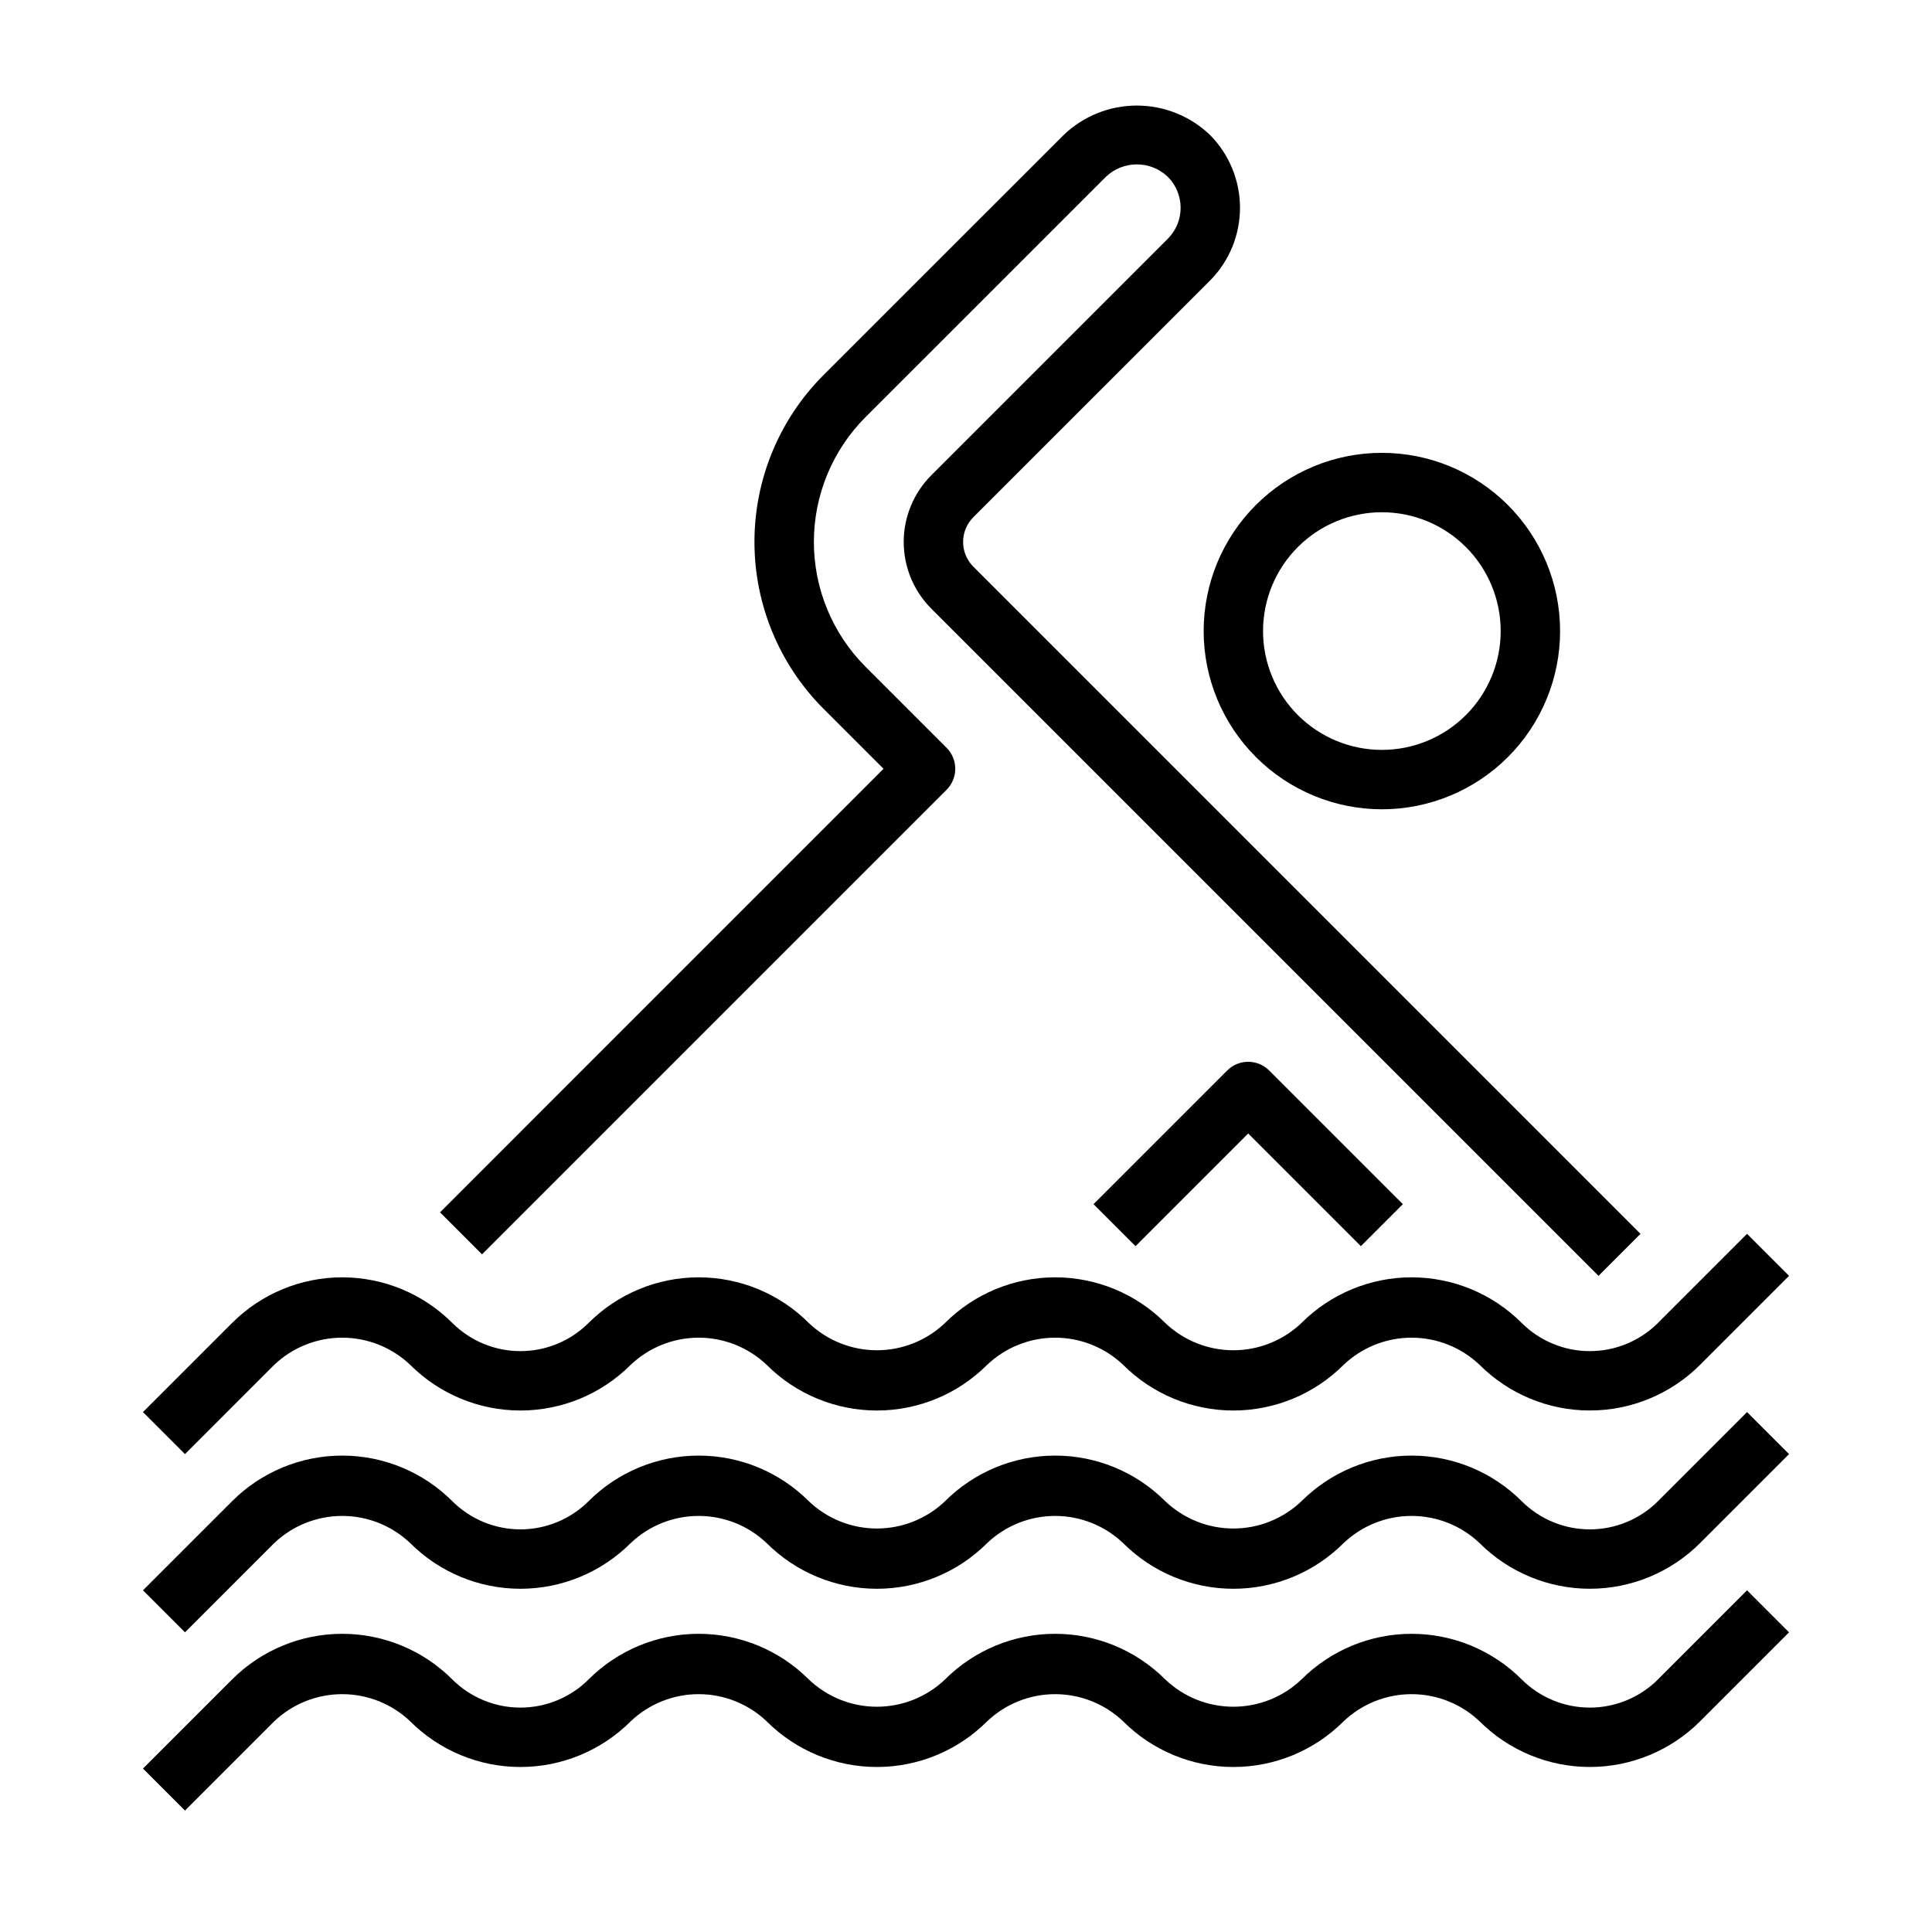
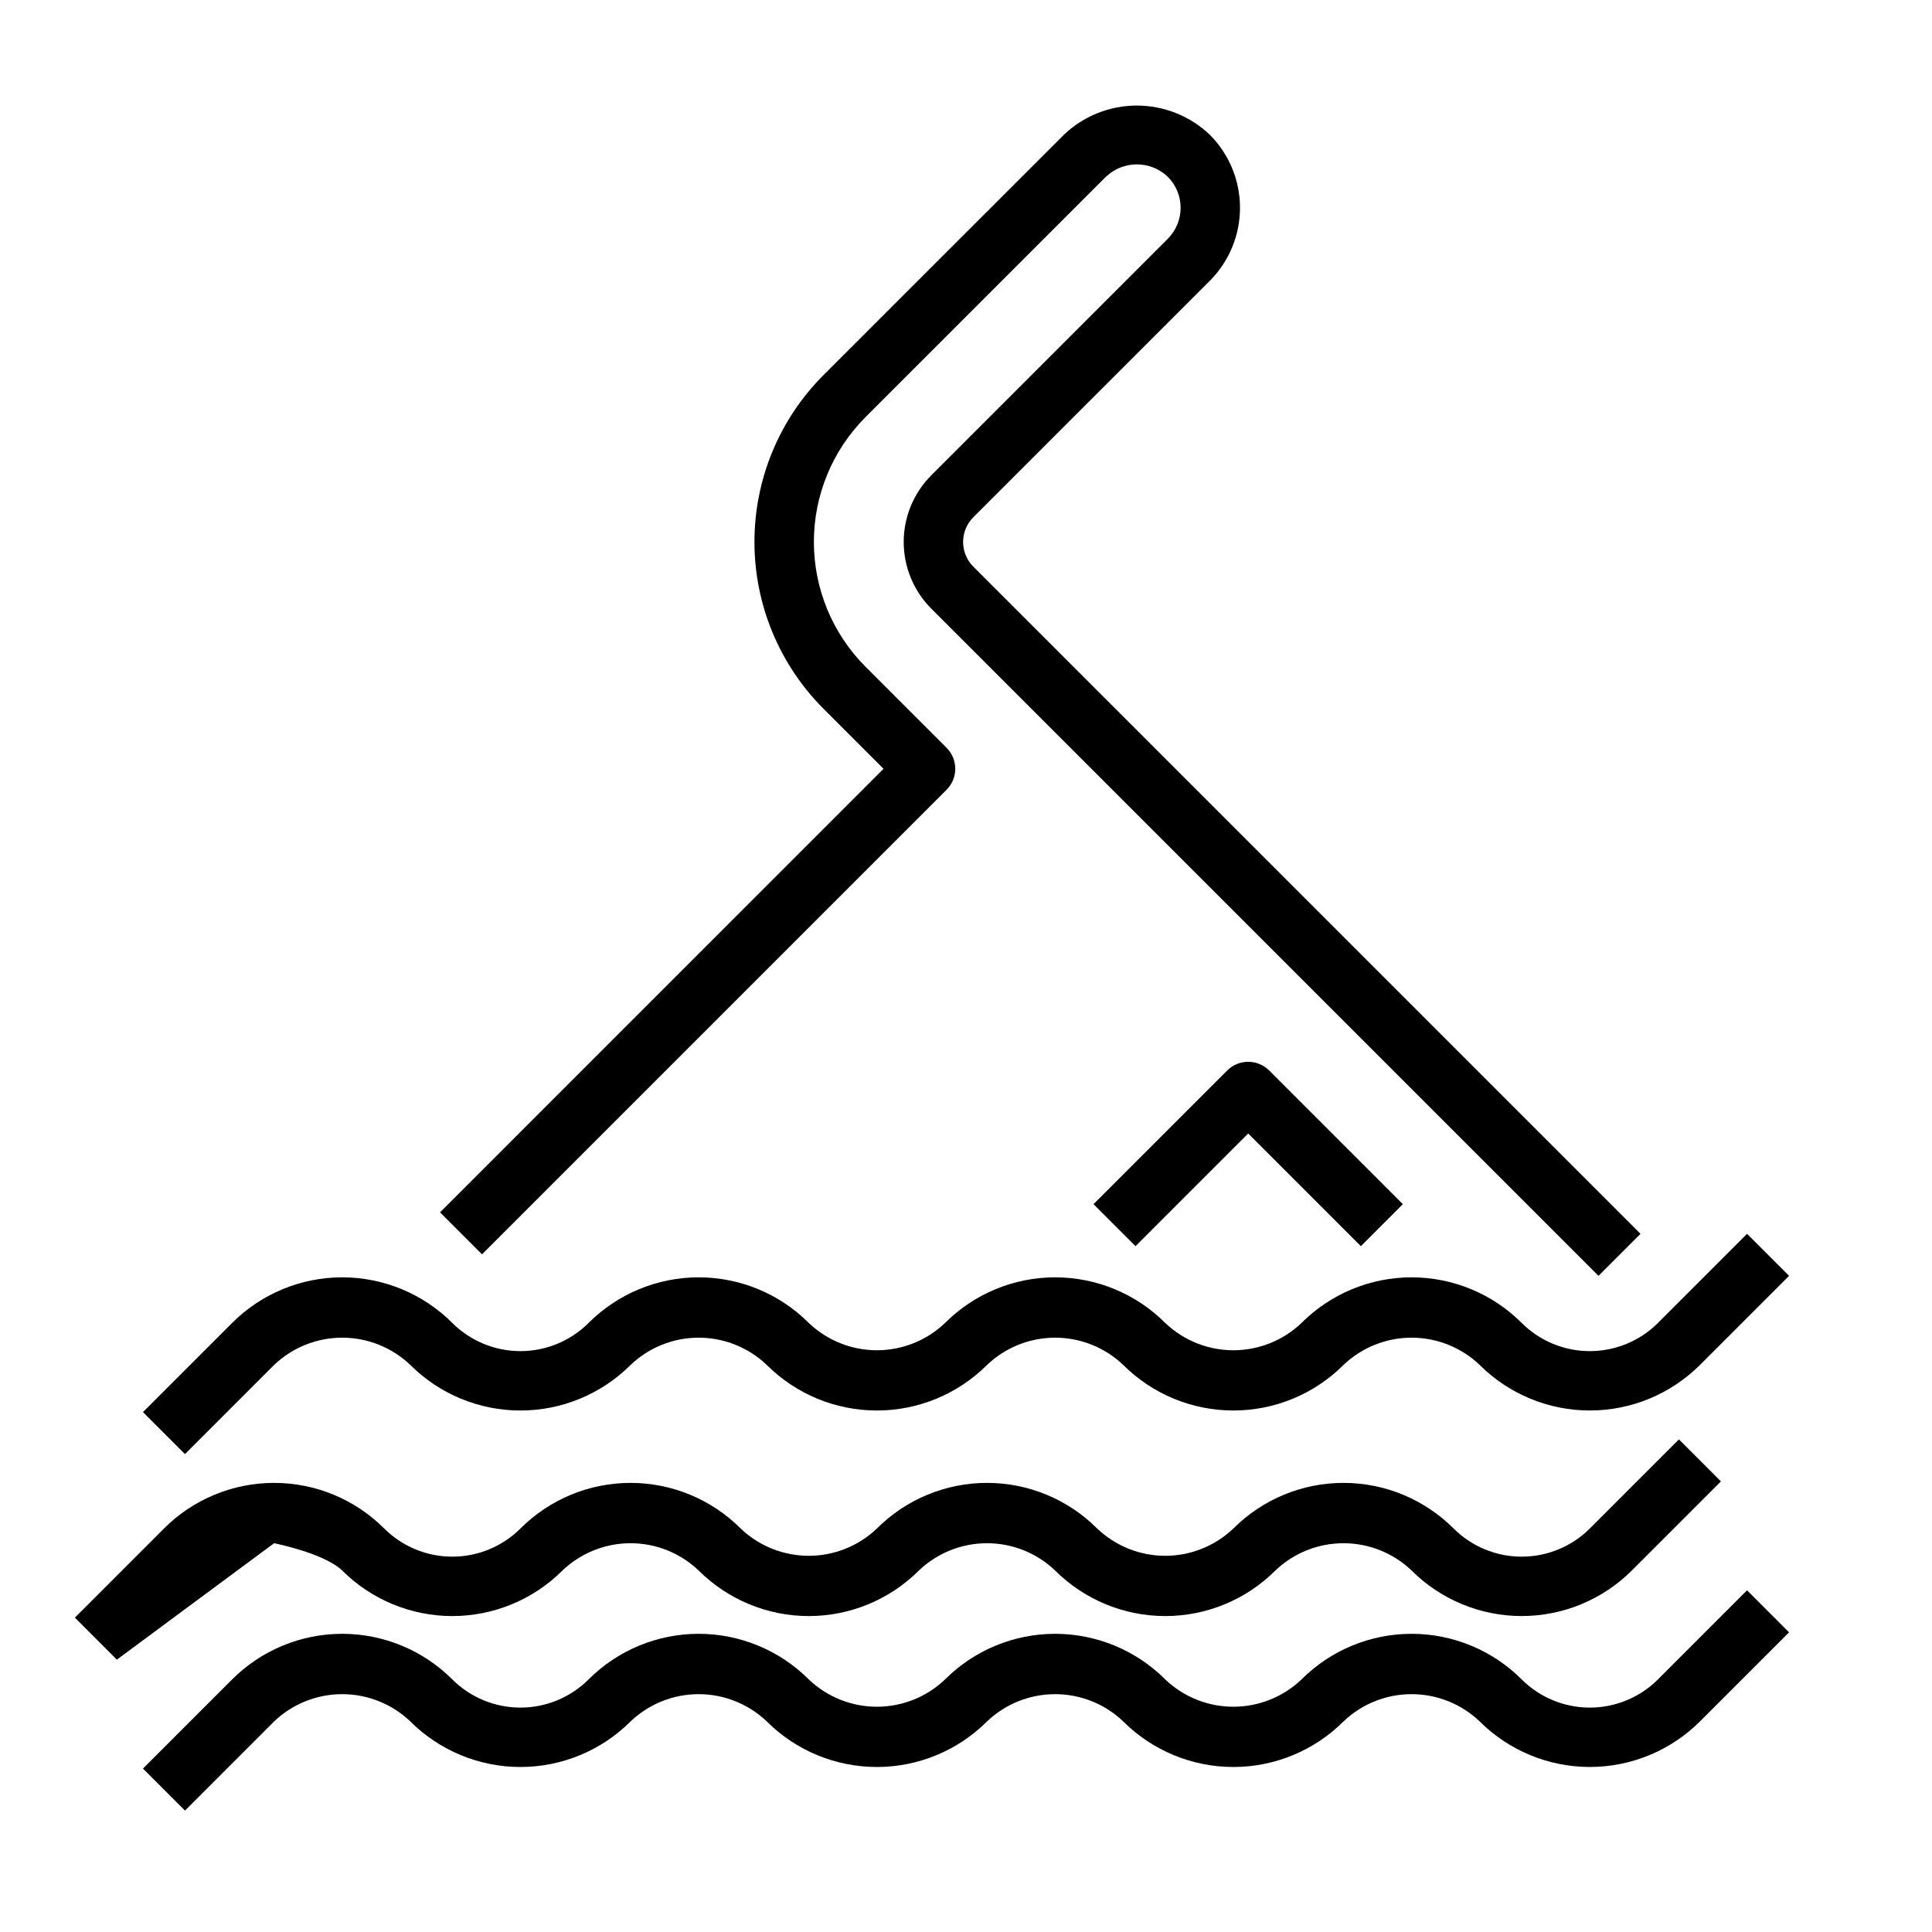
<svg xmlns="http://www.w3.org/2000/svg" fill="#000000" width="800px" height="800px" version="1.1" viewBox="144 144 512 512">
  <g>
    <path d="m216.64 505.73c4.863-4.641 11.328-7.231 18.051-7.231s13.188 2.59 18.051 7.231c7.742 7.731 18.238 12.07 29.18 12.07 10.941 0 21.438-4.34 29.184-12.07 4.863-4.641 11.324-7.231 18.047-7.231 6.727 0 13.188 2.59 18.051 7.231 7.746 7.731 18.242 12.07 29.184 12.07 10.941 0 21.438-4.34 29.18-12.07 4.863-4.641 11.328-7.231 18.051-7.231 6.723 0 13.188 2.59 18.051 7.231 7.746 7.731 18.242 12.07 29.184 12.07s21.438-4.34 29.18-12.07c4.863-4.641 11.328-7.231 18.051-7.231s13.188 2.59 18.051 7.231c7.746 7.727 18.242 12.066 29.184 12.066s21.434-4.34 29.18-12.066l23.617-23.617-11.133-11.133-23.617 23.617 0.004 0.004c-4.793 4.777-11.285 7.461-18.051 7.461-6.769 0-13.262-2.684-18.051-7.461-7.738-7.742-18.238-12.094-29.184-12.094s-21.441 4.352-29.18 12.094c-4.863 4.641-11.328 7.231-18.051 7.231s-13.188-2.59-18.051-7.231c-7.738-7.742-18.234-12.094-29.184-12.094-10.945 0-21.441 4.352-29.18 12.094-4.863 4.641-11.328 7.231-18.051 7.231-6.723 0-13.188-2.59-18.051-7.231-7.738-7.742-18.234-12.094-29.184-12.094-10.945 0-21.441 4.352-29.18 12.094-4.793 4.777-11.281 7.461-18.051 7.461-6.766 0-13.258-2.684-18.051-7.461-7.738-7.742-18.234-12.094-29.18-12.094-10.949 0-21.445 4.352-29.184 12.094l-23.617 23.617 11.133 11.133z" />
-     <path d="m216.64 552.97c4.863-4.644 11.328-7.234 18.051-7.234s13.188 2.59 18.051 7.234c7.742 7.727 18.238 12.07 29.18 12.07 10.941 0 21.438-4.344 29.184-12.07 4.863-4.644 11.324-7.234 18.047-7.234 6.727 0 13.188 2.59 18.051 7.234 7.746 7.727 18.242 12.07 29.184 12.07 10.941 0 21.438-4.344 29.18-12.07 4.863-4.644 11.328-7.234 18.051-7.234 6.723 0 13.188 2.59 18.051 7.234 7.746 7.727 18.242 12.07 29.184 12.07s21.438-4.344 29.18-12.07c4.863-4.644 11.328-7.234 18.051-7.234s13.188 2.59 18.051 7.234c7.746 7.727 18.242 12.066 29.184 12.066s21.434-4.34 29.18-12.066l23.617-23.617-11.133-11.133-23.617 23.617h0.004c-4.793 4.777-11.285 7.461-18.051 7.461-6.769 0-13.258-2.684-18.051-7.461-7.738-7.742-18.238-12.09-29.184-12.09s-21.441 4.348-29.18 12.09c-4.863 4.641-11.328 7.234-18.051 7.234s-13.188-2.594-18.051-7.234c-7.738-7.742-18.234-12.09-29.184-12.09-10.945 0-21.441 4.348-29.18 12.09-4.863 4.641-11.328 7.234-18.051 7.234-6.723 0-13.188-2.594-18.051-7.234-7.738-7.742-18.234-12.09-29.184-12.09-10.945 0-21.441 4.348-29.18 12.09-4.793 4.777-11.285 7.461-18.051 7.461s-13.258-2.684-18.051-7.461c-7.738-7.742-18.234-12.09-29.18-12.09-10.949 0-21.445 4.348-29.184 12.09l-23.617 23.617 11.133 11.133z" />
+     <path d="m216.64 552.97s13.188 2.59 18.051 7.234c7.742 7.727 18.238 12.07 29.18 12.07 10.941 0 21.438-4.344 29.184-12.07 4.863-4.644 11.324-7.234 18.047-7.234 6.727 0 13.188 2.59 18.051 7.234 7.746 7.727 18.242 12.07 29.184 12.07 10.941 0 21.438-4.344 29.18-12.07 4.863-4.644 11.328-7.234 18.051-7.234 6.723 0 13.188 2.59 18.051 7.234 7.746 7.727 18.242 12.07 29.184 12.07s21.438-4.344 29.18-12.07c4.863-4.644 11.328-7.234 18.051-7.234s13.188 2.59 18.051 7.234c7.746 7.727 18.242 12.066 29.184 12.066s21.434-4.34 29.18-12.066l23.617-23.617-11.133-11.133-23.617 23.617h0.004c-4.793 4.777-11.285 7.461-18.051 7.461-6.769 0-13.258-2.684-18.051-7.461-7.738-7.742-18.238-12.09-29.184-12.09s-21.441 4.348-29.18 12.09c-4.863 4.641-11.328 7.234-18.051 7.234s-13.188-2.594-18.051-7.234c-7.738-7.742-18.234-12.09-29.184-12.09-10.945 0-21.441 4.348-29.18 12.09-4.863 4.641-11.328 7.234-18.051 7.234-6.723 0-13.188-2.594-18.051-7.234-7.738-7.742-18.234-12.09-29.184-12.09-10.945 0-21.441 4.348-29.18 12.09-4.793 4.777-11.285 7.461-18.051 7.461s-13.258-2.684-18.051-7.461c-7.738-7.742-18.234-12.09-29.18-12.09-10.949 0-21.445 4.348-29.184 12.09l-23.617 23.617 11.133 11.133z" />
    <path d="m216.64 600.2c4.863-4.641 11.328-7.231 18.051-7.231s13.188 2.59 18.051 7.231c7.742 7.731 18.238 12.07 29.18 12.07 10.941 0 21.438-4.34 29.184-12.07 4.863-4.641 11.324-7.231 18.047-7.231 6.727 0 13.188 2.59 18.051 7.231 7.746 7.731 18.242 12.07 29.184 12.07 10.941 0 21.438-4.34 29.18-12.07 4.863-4.641 11.328-7.231 18.051-7.231 6.723 0 13.188 2.59 18.051 7.231 7.746 7.731 18.242 12.07 29.184 12.07s21.438-4.34 29.18-12.07c4.863-4.641 11.328-7.231 18.051-7.231s13.188 2.59 18.051 7.231c7.746 7.727 18.242 12.066 29.184 12.066s21.434-4.34 29.18-12.066l23.617-23.617-11.133-11.133-23.617 23.617 0.004 0.004c-4.793 4.777-11.285 7.461-18.051 7.461-6.769 0-13.262-2.684-18.051-7.461-7.738-7.742-18.238-12.094-29.184-12.094s-21.441 4.352-29.18 12.094c-4.863 4.641-11.328 7.231-18.051 7.231s-13.188-2.59-18.051-7.231c-7.738-7.742-18.234-12.094-29.184-12.094-10.945 0-21.441 4.352-29.18 12.094-4.863 4.641-11.328 7.231-18.051 7.231-6.723 0-13.188-2.59-18.051-7.231-7.738-7.742-18.234-12.094-29.184-12.094-10.945 0-21.441 4.352-29.18 12.094-4.793 4.777-11.281 7.461-18.051 7.461-6.766 0-13.258-2.684-18.051-7.461-7.738-7.742-18.234-12.094-29.18-12.094-10.949 0-21.445 4.352-29.184 12.094l-23.617 23.617 11.133 11.133z" />
    <path d="m271.74 476.41 123.11-123.11c3.07-3.074 3.07-8.055 0-11.129l-21.492-21.492c-8.754-8.777-13.672-20.664-13.672-33.062 0-12.395 4.918-24.285 13.672-33.062l63.707-63.699c4.594-4.383 11.82-4.383 16.414 0 4.527 4.539 4.527 11.883 0 16.422l-62.66 62.66c-4.691 4.691-7.328 11.055-7.328 17.688 0 6.637 2.637 13 7.328 17.688l176.8 176.8 11.133-11.133-176.8-176.8-0.004 0.004c-1.738-1.738-2.715-4.098-2.715-6.559 0-2.461 0.977-4.816 2.715-6.559l62.668-62.66h0.004c5.117-5.133 7.992-12.09 7.992-19.34 0-7.254-2.875-14.207-7.992-19.344-5.215-4.973-12.141-7.746-19.348-7.746-7.203 0-14.133 2.773-19.344 7.746l-63.711 63.695c-11.707 11.727-18.281 27.621-18.281 44.195 0 16.574 6.574 32.469 18.281 44.199l15.926 15.926-117.53 117.54z" />
-     <path d="m510.21 358.47c12.527 0 24.539-4.977 33.398-13.832 8.855-8.859 13.832-20.871 13.832-33.398 0-12.527-4.977-24.543-13.832-33.398-8.859-8.859-20.871-13.836-33.398-13.836-12.527 0-24.539 4.977-33.398 13.836-8.859 8.855-13.832 20.871-13.832 33.398 0.012 12.523 4.992 24.527 13.848 33.383 8.852 8.855 20.859 13.836 33.383 13.848zm0-78.719c8.352 0 16.359 3.316 22.266 9.223s9.223 13.914 9.223 22.266c0 8.352-3.316 16.359-9.223 22.266-5.906 5.902-13.914 9.223-22.266 9.223-8.352 0-16.359-3.32-22.266-9.223-5.906-5.906-9.223-13.914-9.223-22.266 0-8.352 3.316-16.359 9.223-22.266s13.914-9.223 22.266-9.223z" />
    <path d="m469.22 427.69-35.426 35.426 11.133 11.133 29.855-29.859 29.859 29.859 11.133-11.133-35.426-35.426c-3.074-3.07-8.055-3.07-11.129 0z" />
  </g>
</svg>